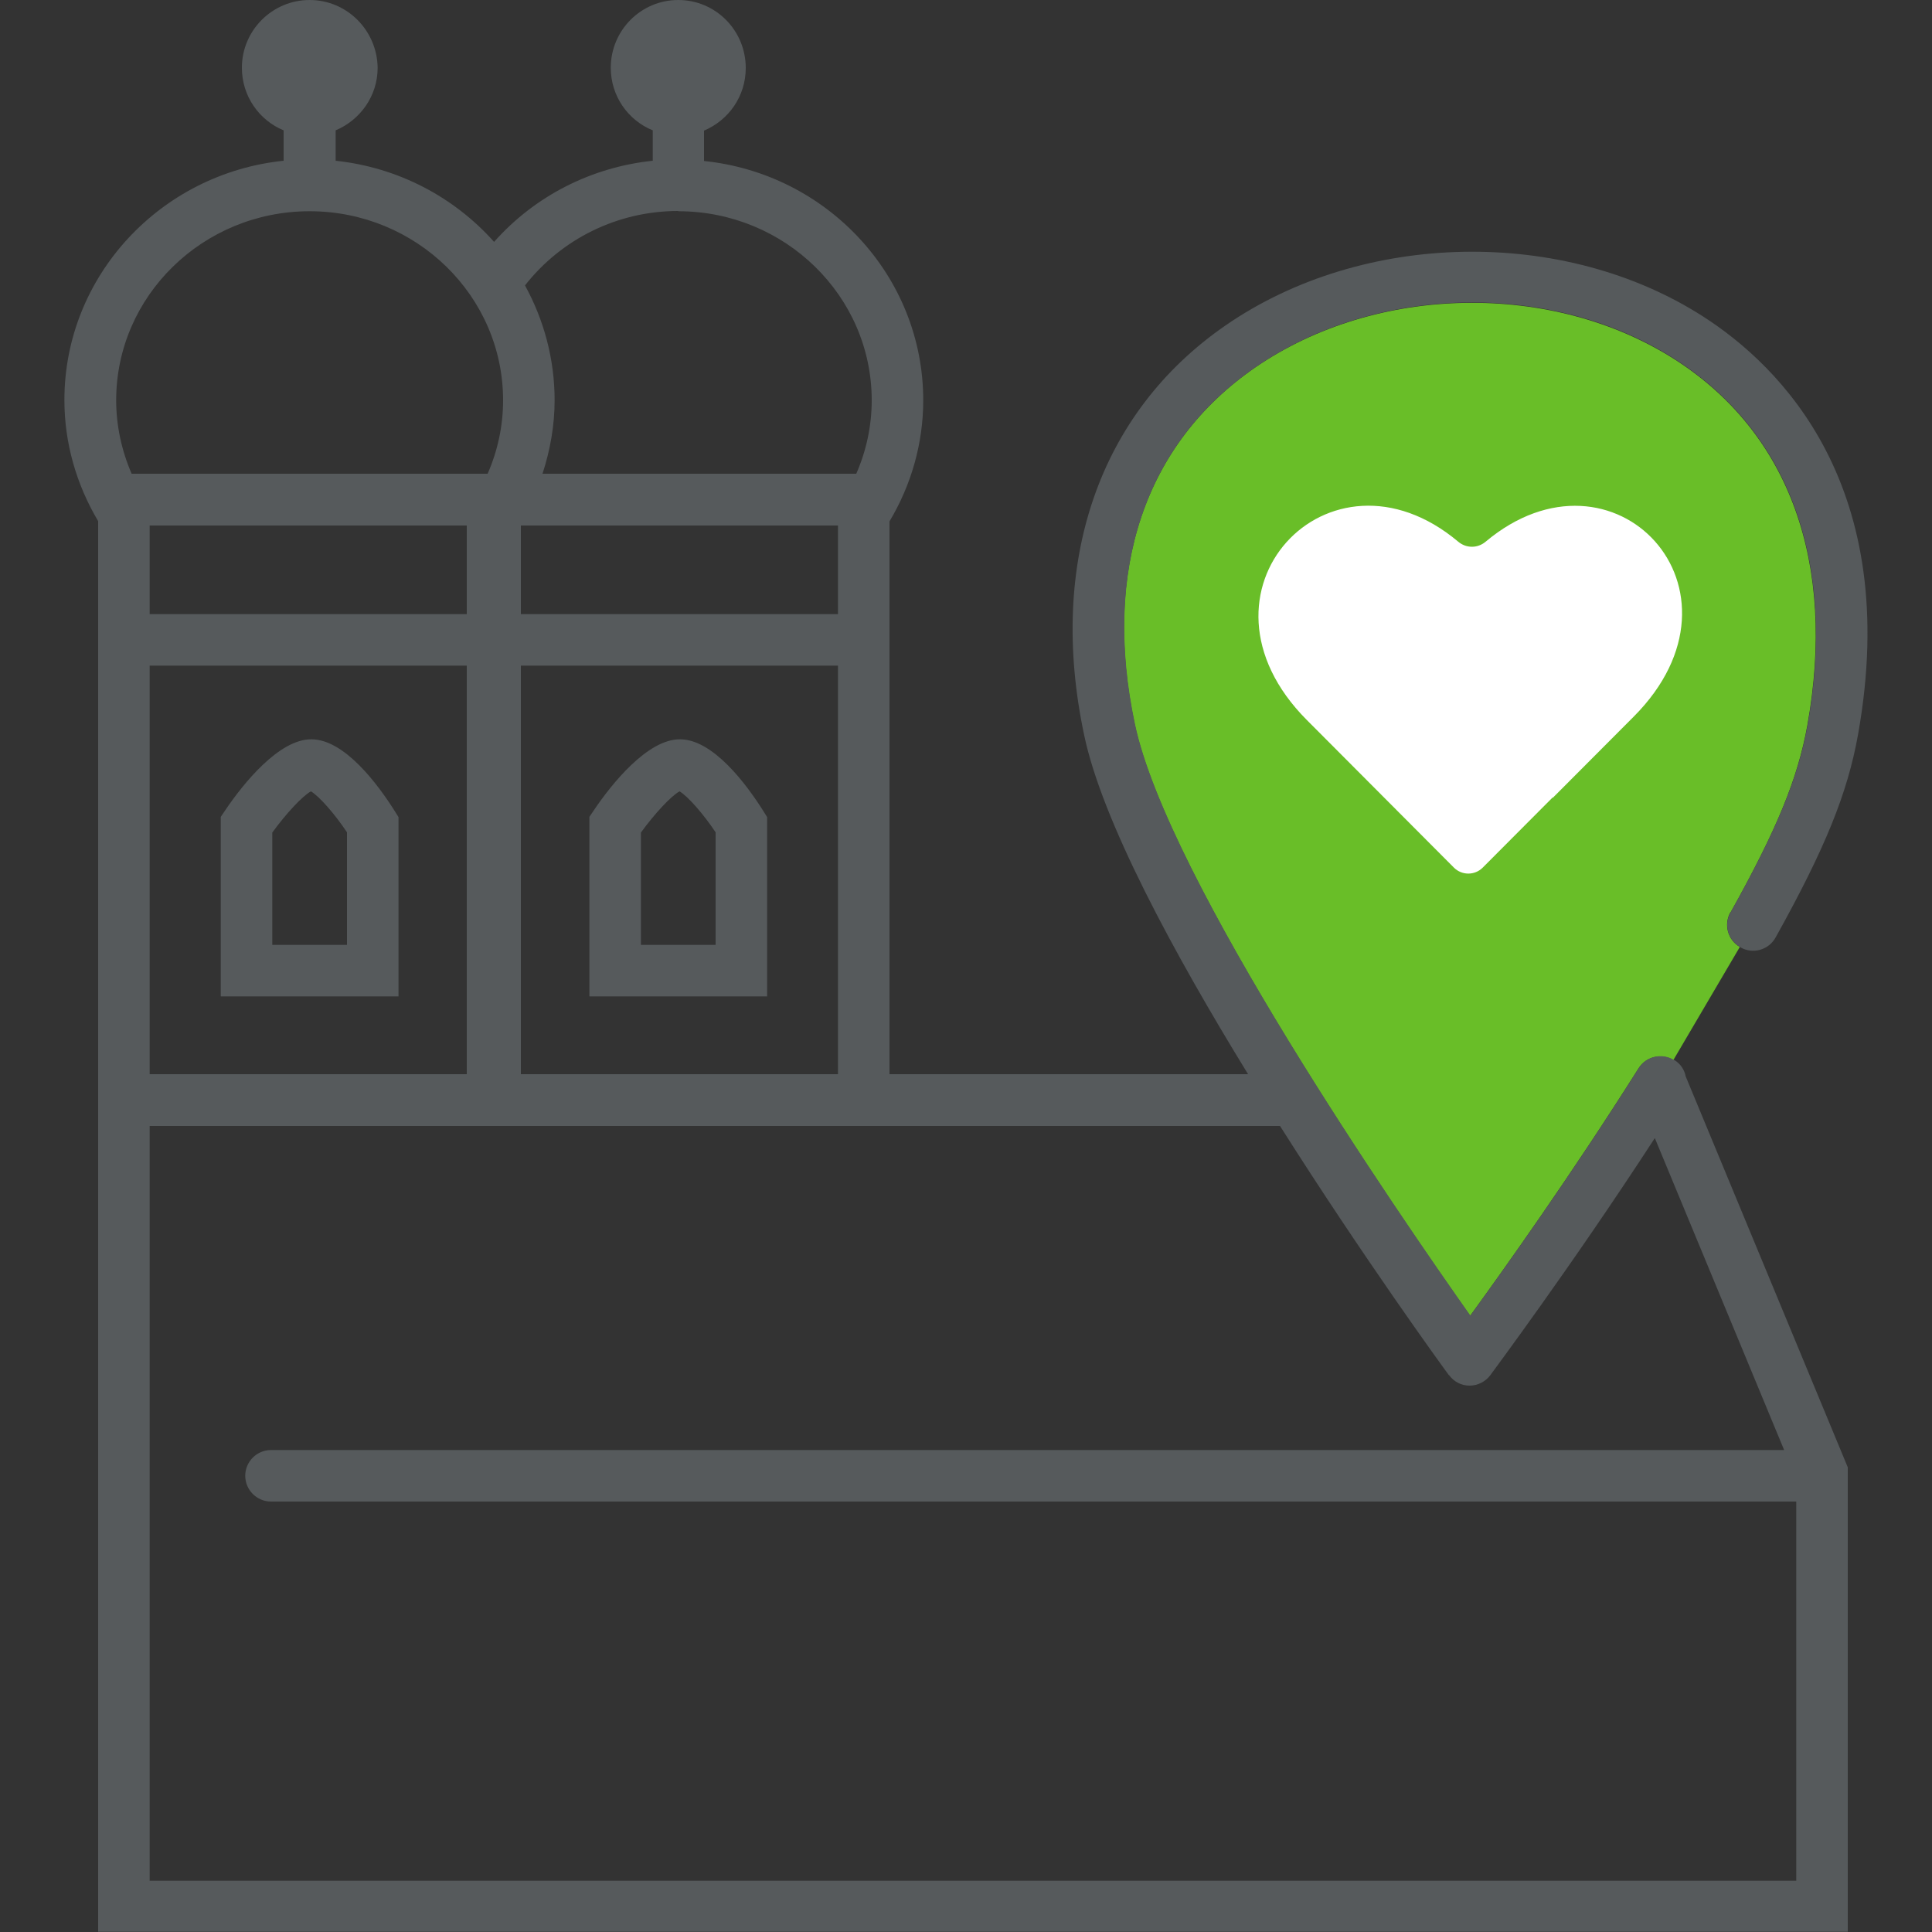
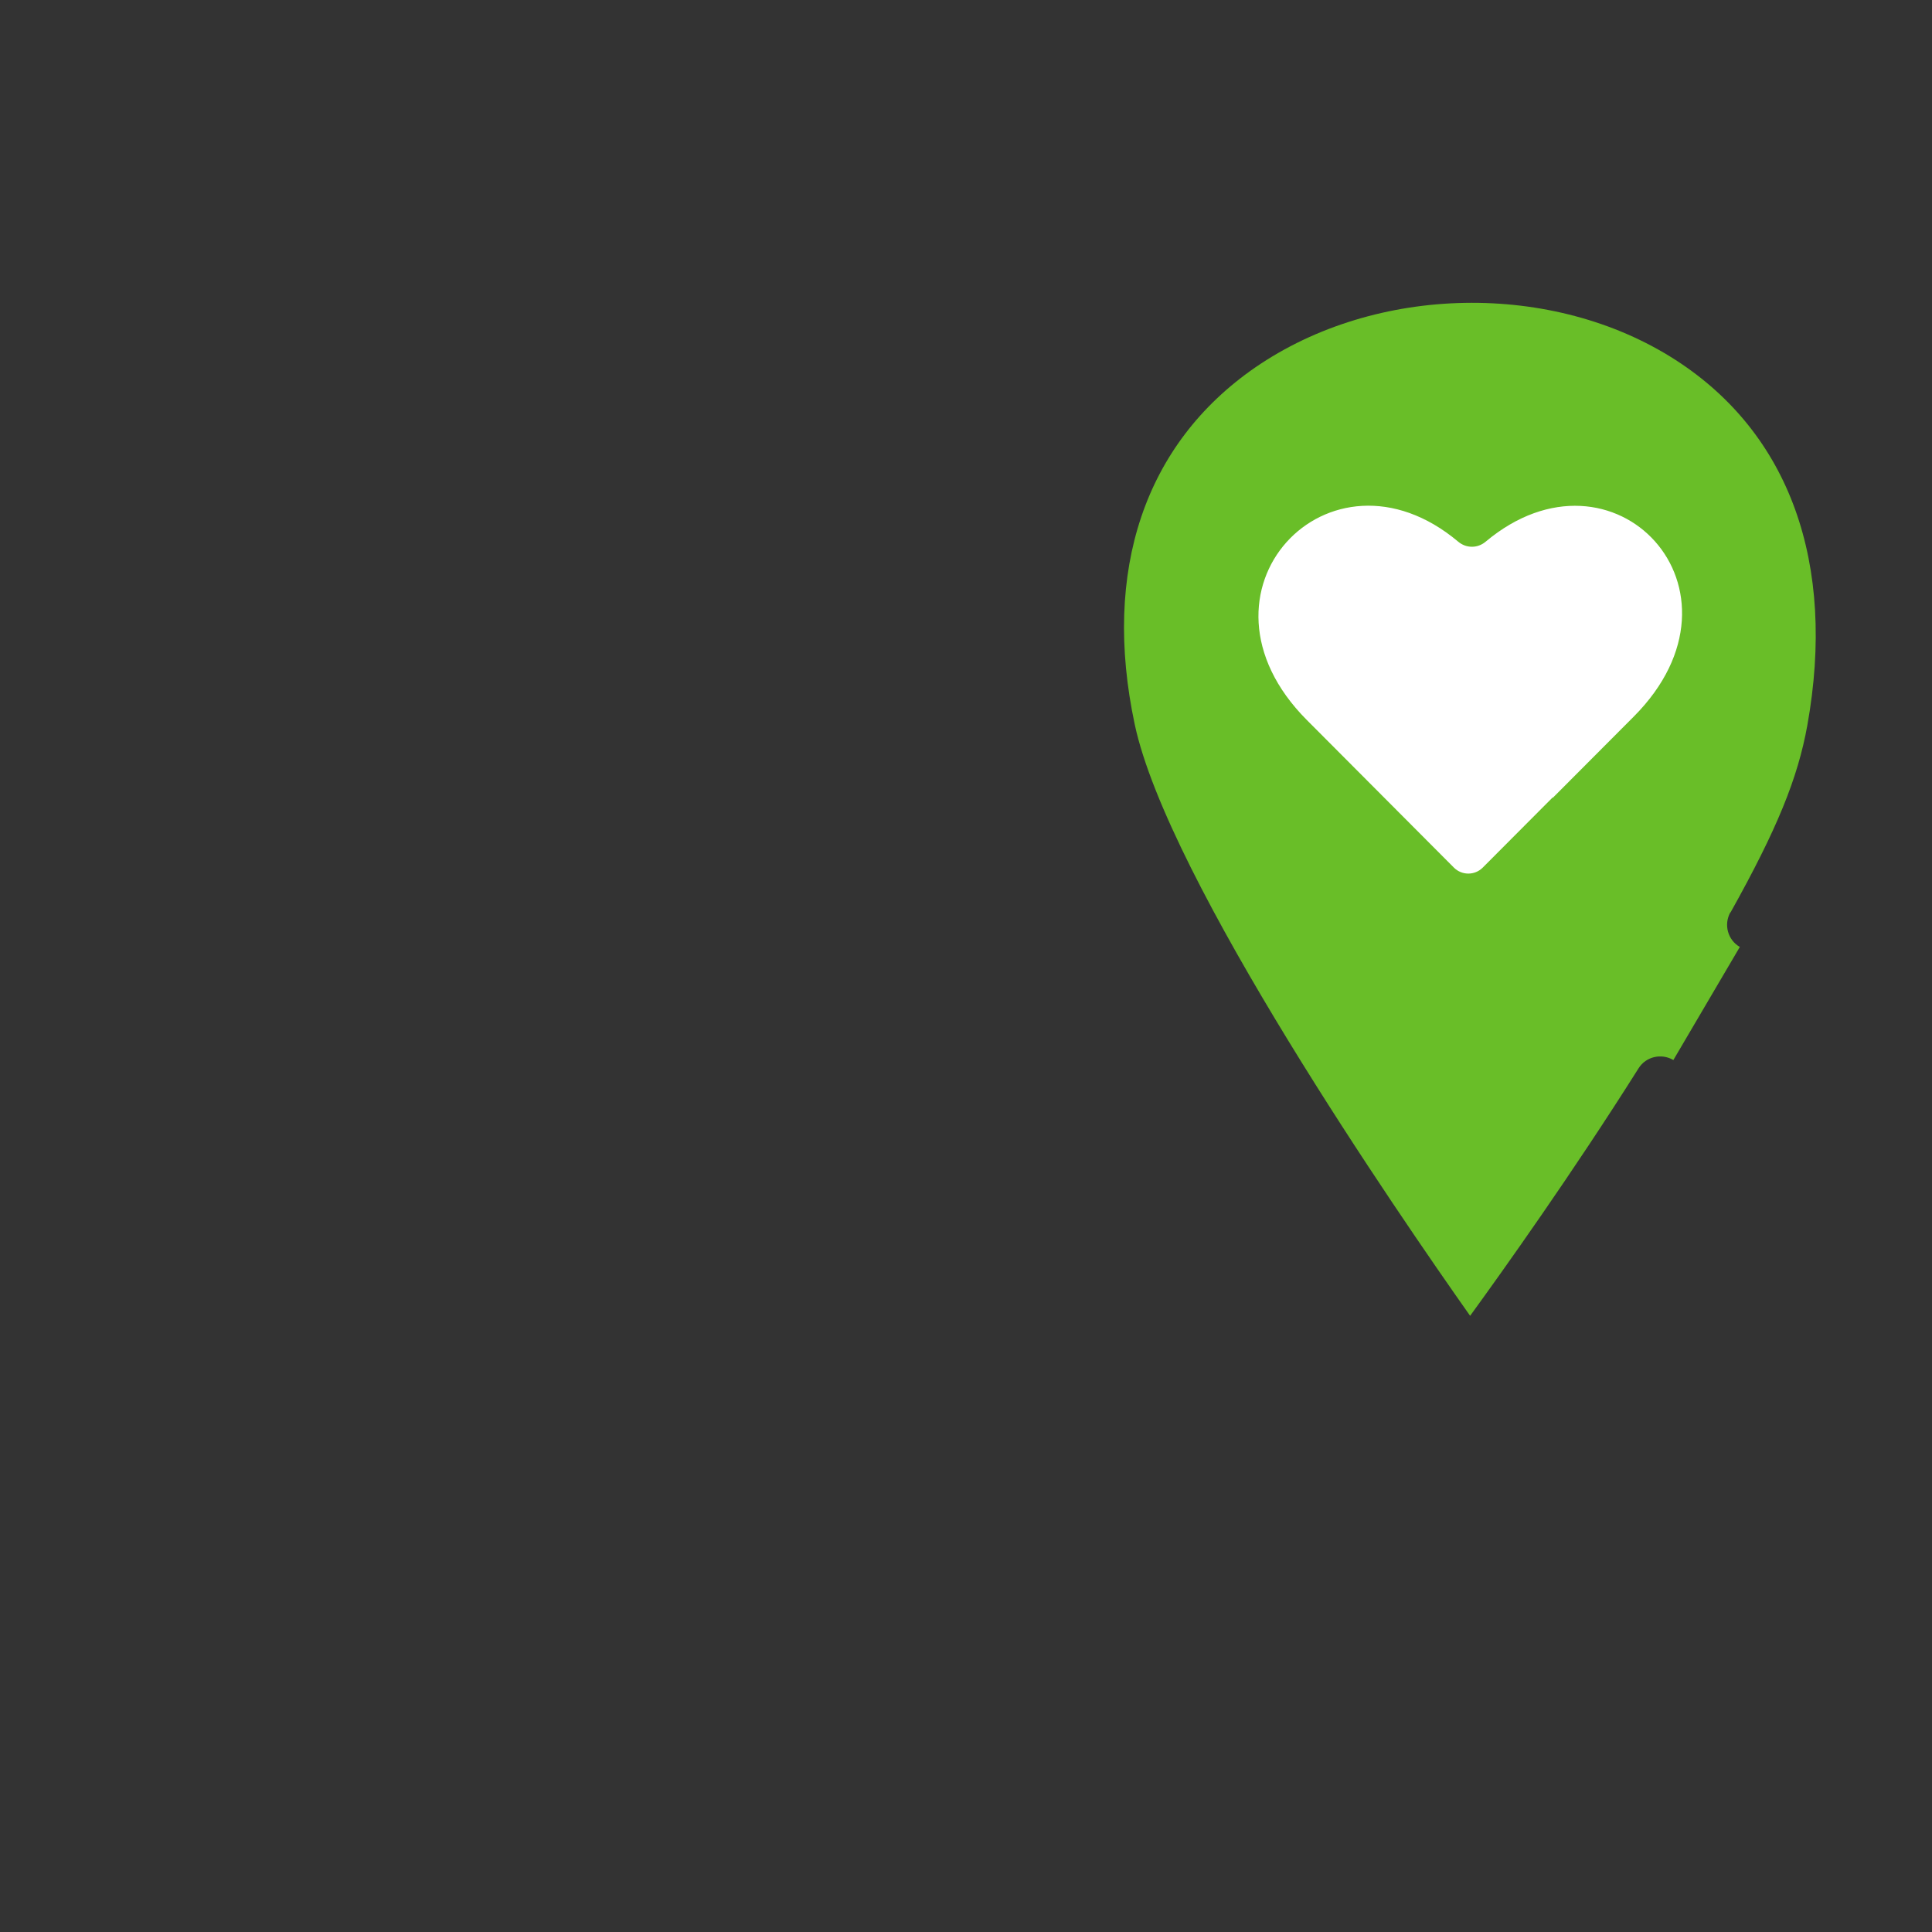
<svg xmlns="http://www.w3.org/2000/svg" id="Ebene_1" data-name="Ebene 1" viewBox="0 0 75 75">
  <rect x="0" y="0" width="75" height="75" fill="#333333" stroke="none" />
  <defs>
    <style>
      .cls-1 {
        fill: #fff;
      }

      .cls-2 {
        fill: none;
      }

      .cls-3 {
        fill: #565a5c;
      }

      .cls-4 {
        fill: #69be28;
      }
    </style>
  </defs>
-   <path class="cls-3" d="M15.47,38.68h-6.9v-6.97l.17-.25c.7-1.04,2.1-2.78,3.36-2.76,1.28.01,2.57,1.75,3.22,2.78l.15.24v6.95ZM10.57,36.68h2.9v-4.37c-.48-.72-1.08-1.4-1.4-1.59-.33.18-.97.87-1.5,1.6v4.35Z" />
-   <path class="cls-3" d="M29.78,38.68h-6.9v-6.97l.17-.25c.7-1.04,2.1-2.78,3.36-2.76,1.28.01,2.57,1.75,3.22,2.78l.15.24v6.95ZM24.88,36.68h2.9v-4.37c-.48-.72-1.08-1.4-1.4-1.59-.33.18-.97.87-1.5,1.6v4.35Z" />
  <g>
-     <rect class="cls-2" x="5.81" y="20.4" width="12.31" height="3.44" />
    <rect class="cls-2" x="20.22" y="25.84" width="12.31" height="15.86" />
    <rect class="cls-2" x="20.22" y="20.4" width="12.31" height="3.44" />
    <path class="cls-2" d="M21.06,18.4h12.18c.39-.9.6-1.87.6-2.85,0-4.05-3.37-7.34-7.51-7.34-2.35,0-4.53,1.08-5.95,2.89.74,1.33,1.15,2.84,1.15,4.46,0,.98-.17,1.94-.47,2.85Z" />
    <rect class="cls-2" x="5.81" y="25.84" width="12.31" height="15.86" />
-     <path class="cls-2" d="M19.53,15.54c0-4.05-3.37-7.34-7.51-7.34s-7.51,3.29-7.51,7.34c0,.99.21,1.96.6,2.85h13.82c.39-.9.6-1.87.6-2.85Z" />
    <path class="cls-2" d="M57.86,53.39c-.19.25-.49.4-.8.4h0c-.32,0-.61-.16-.8-.41-.25-.35-3.32-4.58-6.56-9.68H5.81v29.3h63.92v-15.63l-5.47-13.19c-3.27,5.03-6.36,9.17-6.39,9.21Z" />
    <path class="cls-4" d="M67.18,35.42c1.81-3.24,2.61-5.21,2.98-7.26,1.13-6.3-.69-11.34-5.12-14.19-4.76-3.06-11.62-2.94-16.32.3-4.28,2.96-5.94,7.88-4.67,13.85,1.28,6.02,10.27,19.06,13.02,22.96,1.3-1.79,3.96-5.52,6.54-9.61.29-.46.89-.59,1.35-.32l2.58-4.39c-.47-.27-.63-.87-.37-1.34Z" />
-     <path class="cls-3" d="M67.18,35.42c-.27.48-.1,1.07.37,1.34,0,0,.01.01.02.02.48.27,1.09.1,1.36-.39,1.92-3.45,2.79-5.59,3.2-7.88,1.72-9.64-3.02-14.3-6.01-16.22-5.41-3.48-13.21-3.34-18.54.34-4.92,3.39-6.92,9.2-5.49,15.92.7,3.32,3.46,8.43,6.36,13.15h-13.92v-21.46c.85-1.42,1.31-3.04,1.31-4.7,0-4.82-3.73-8.8-8.51-9.29v-1.18c.95-.4,1.62-1.33,1.62-2.43C28.95,1.18,27.78,0,26.33,0s-2.62,1.18-2.62,2.63c0,1.1.67,2.04,1.63,2.43v1.18c-2.39.25-4.58,1.37-6.16,3.15-1.54-1.73-3.71-2.89-6.15-3.15v-1.18c.95-.4,1.63-1.33,1.63-2.43C14.64,1.18,13.47,0,12.02,0s-2.63,1.18-2.63,2.63c0,1.1.67,2.04,1.62,2.43v1.18c-4.77.49-8.51,4.47-8.51,9.29,0,1.66.46,3.27,1.31,4.7v54.76h67.92v-18.03l-6.29-15.17c-.05-.26-.2-.49-.44-.64,0,0-.02,0-.03-.01-.46-.27-1.06-.14-1.35.32-2.58,4.09-5.24,7.82-6.54,9.61-2.75-3.89-11.75-16.94-13.02-22.96-1.27-5.98.39-10.9,4.67-13.85,4.69-3.24,11.56-3.37,16.32-.3,4.43,2.85,6.25,7.89,5.12,14.19-.37,2.06-1.18,4.02-2.98,7.26ZM26.33,8.2c4.14,0,7.51,3.29,7.51,7.34,0,.99-.21,1.96-.6,2.85h-12.18c.3-.92.47-1.88.47-2.85,0-1.61-.42-3.13-1.15-4.46,1.42-1.81,3.6-2.89,5.95-2.89ZM20.22,20.4h12.31v3.44h-12.31v-3.44ZM20.22,25.84h12.31v15.86h-12.31v-15.86ZM4.51,15.54c0-4.05,3.37-7.34,7.51-7.34s7.51,3.29,7.51,7.34c0,.99-.21,1.96-.6,2.85H5.11c-.39-.9-.6-1.87-.6-2.85ZM5.81,23.84v-3.44h12.31v3.44H5.81ZM18.12,25.84v15.86H5.81v-15.86h12.31ZM56.25,53.38c.19.26.48.41.8.41h0c.31,0,.61-.15.8-.4.03-.05,3.12-4.18,6.39-9.21l5.02,12.11H10.52c-.55,0-1,.45-1,1s.45,1,1,1h59.21v14.72H5.81v-29.3h43.88c3.23,5.1,6.3,9.33,6.56,9.68Z" />
  </g>
  <path class="cls-1" d="M60.27,30.96l-2.71,2.72c-.31.31-.81.31-1.12,0l-5.71-5.73c-4.94-4.96.87-11.13,5.88-6.92.31.26.75.26,1.06,0,4.97-4.17,10.65,1.87,5.75,6.79-.68.68-1.92,1.93-3.14,3.15" />
</svg>